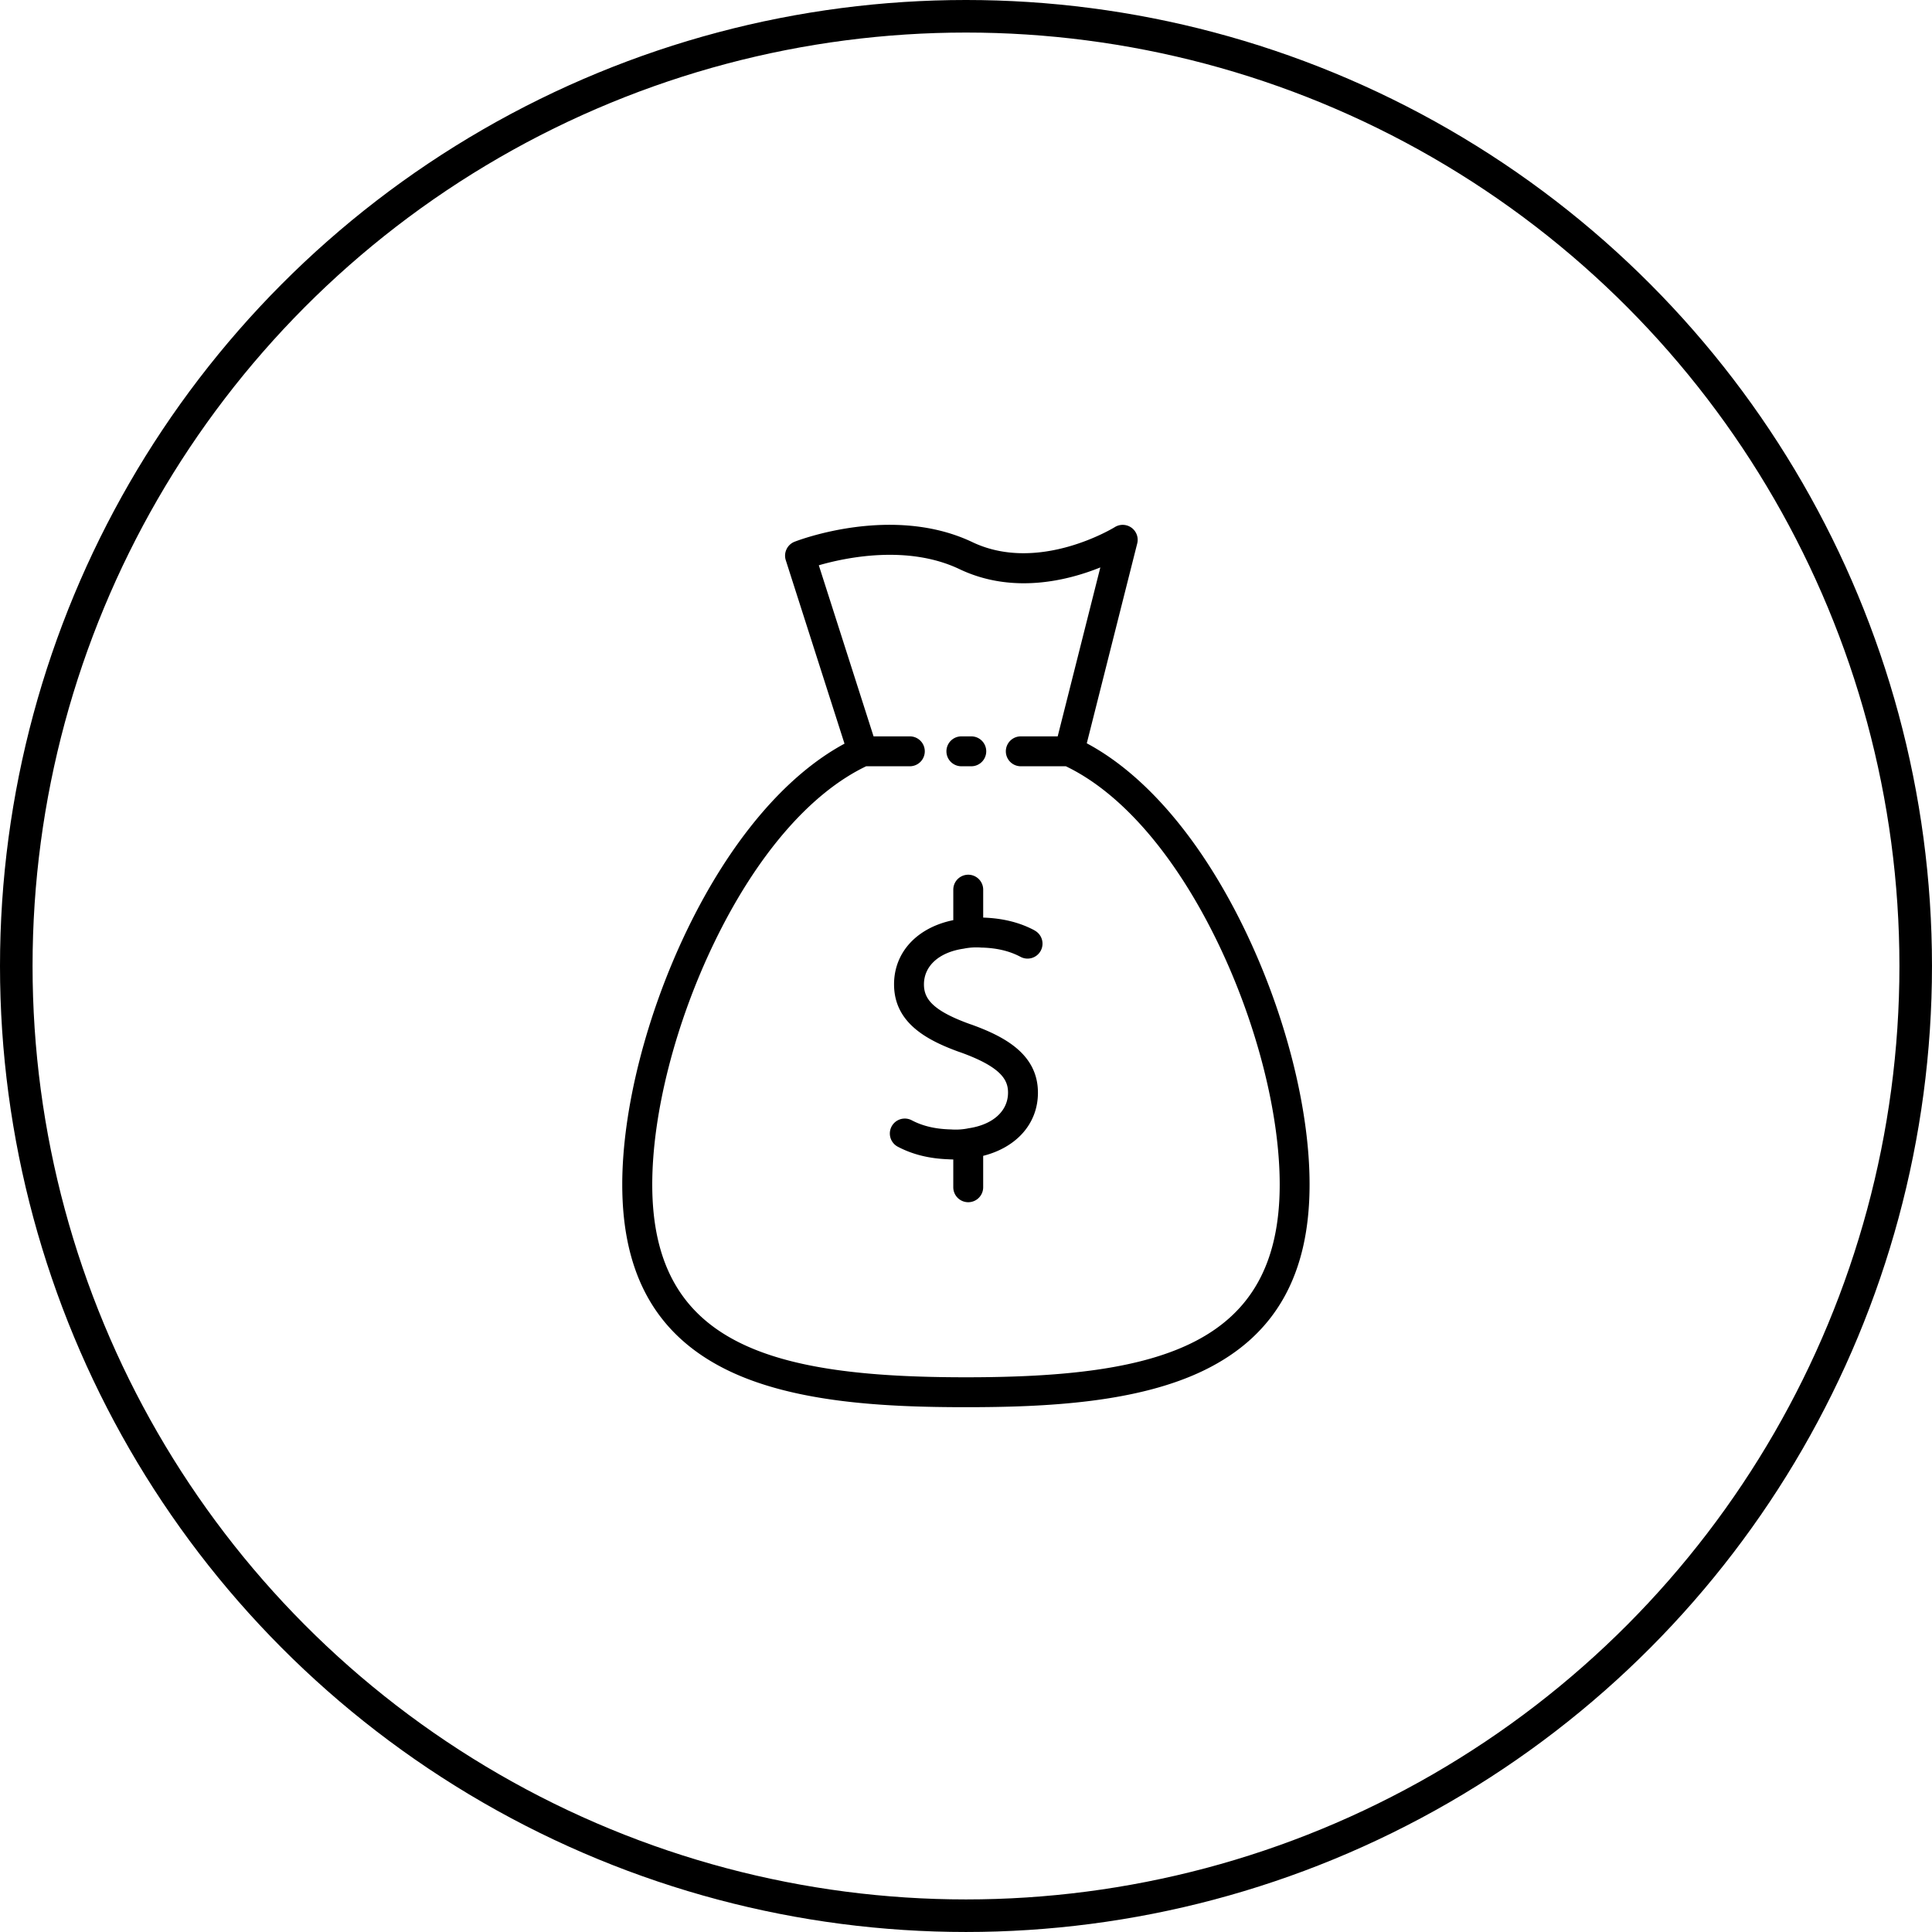
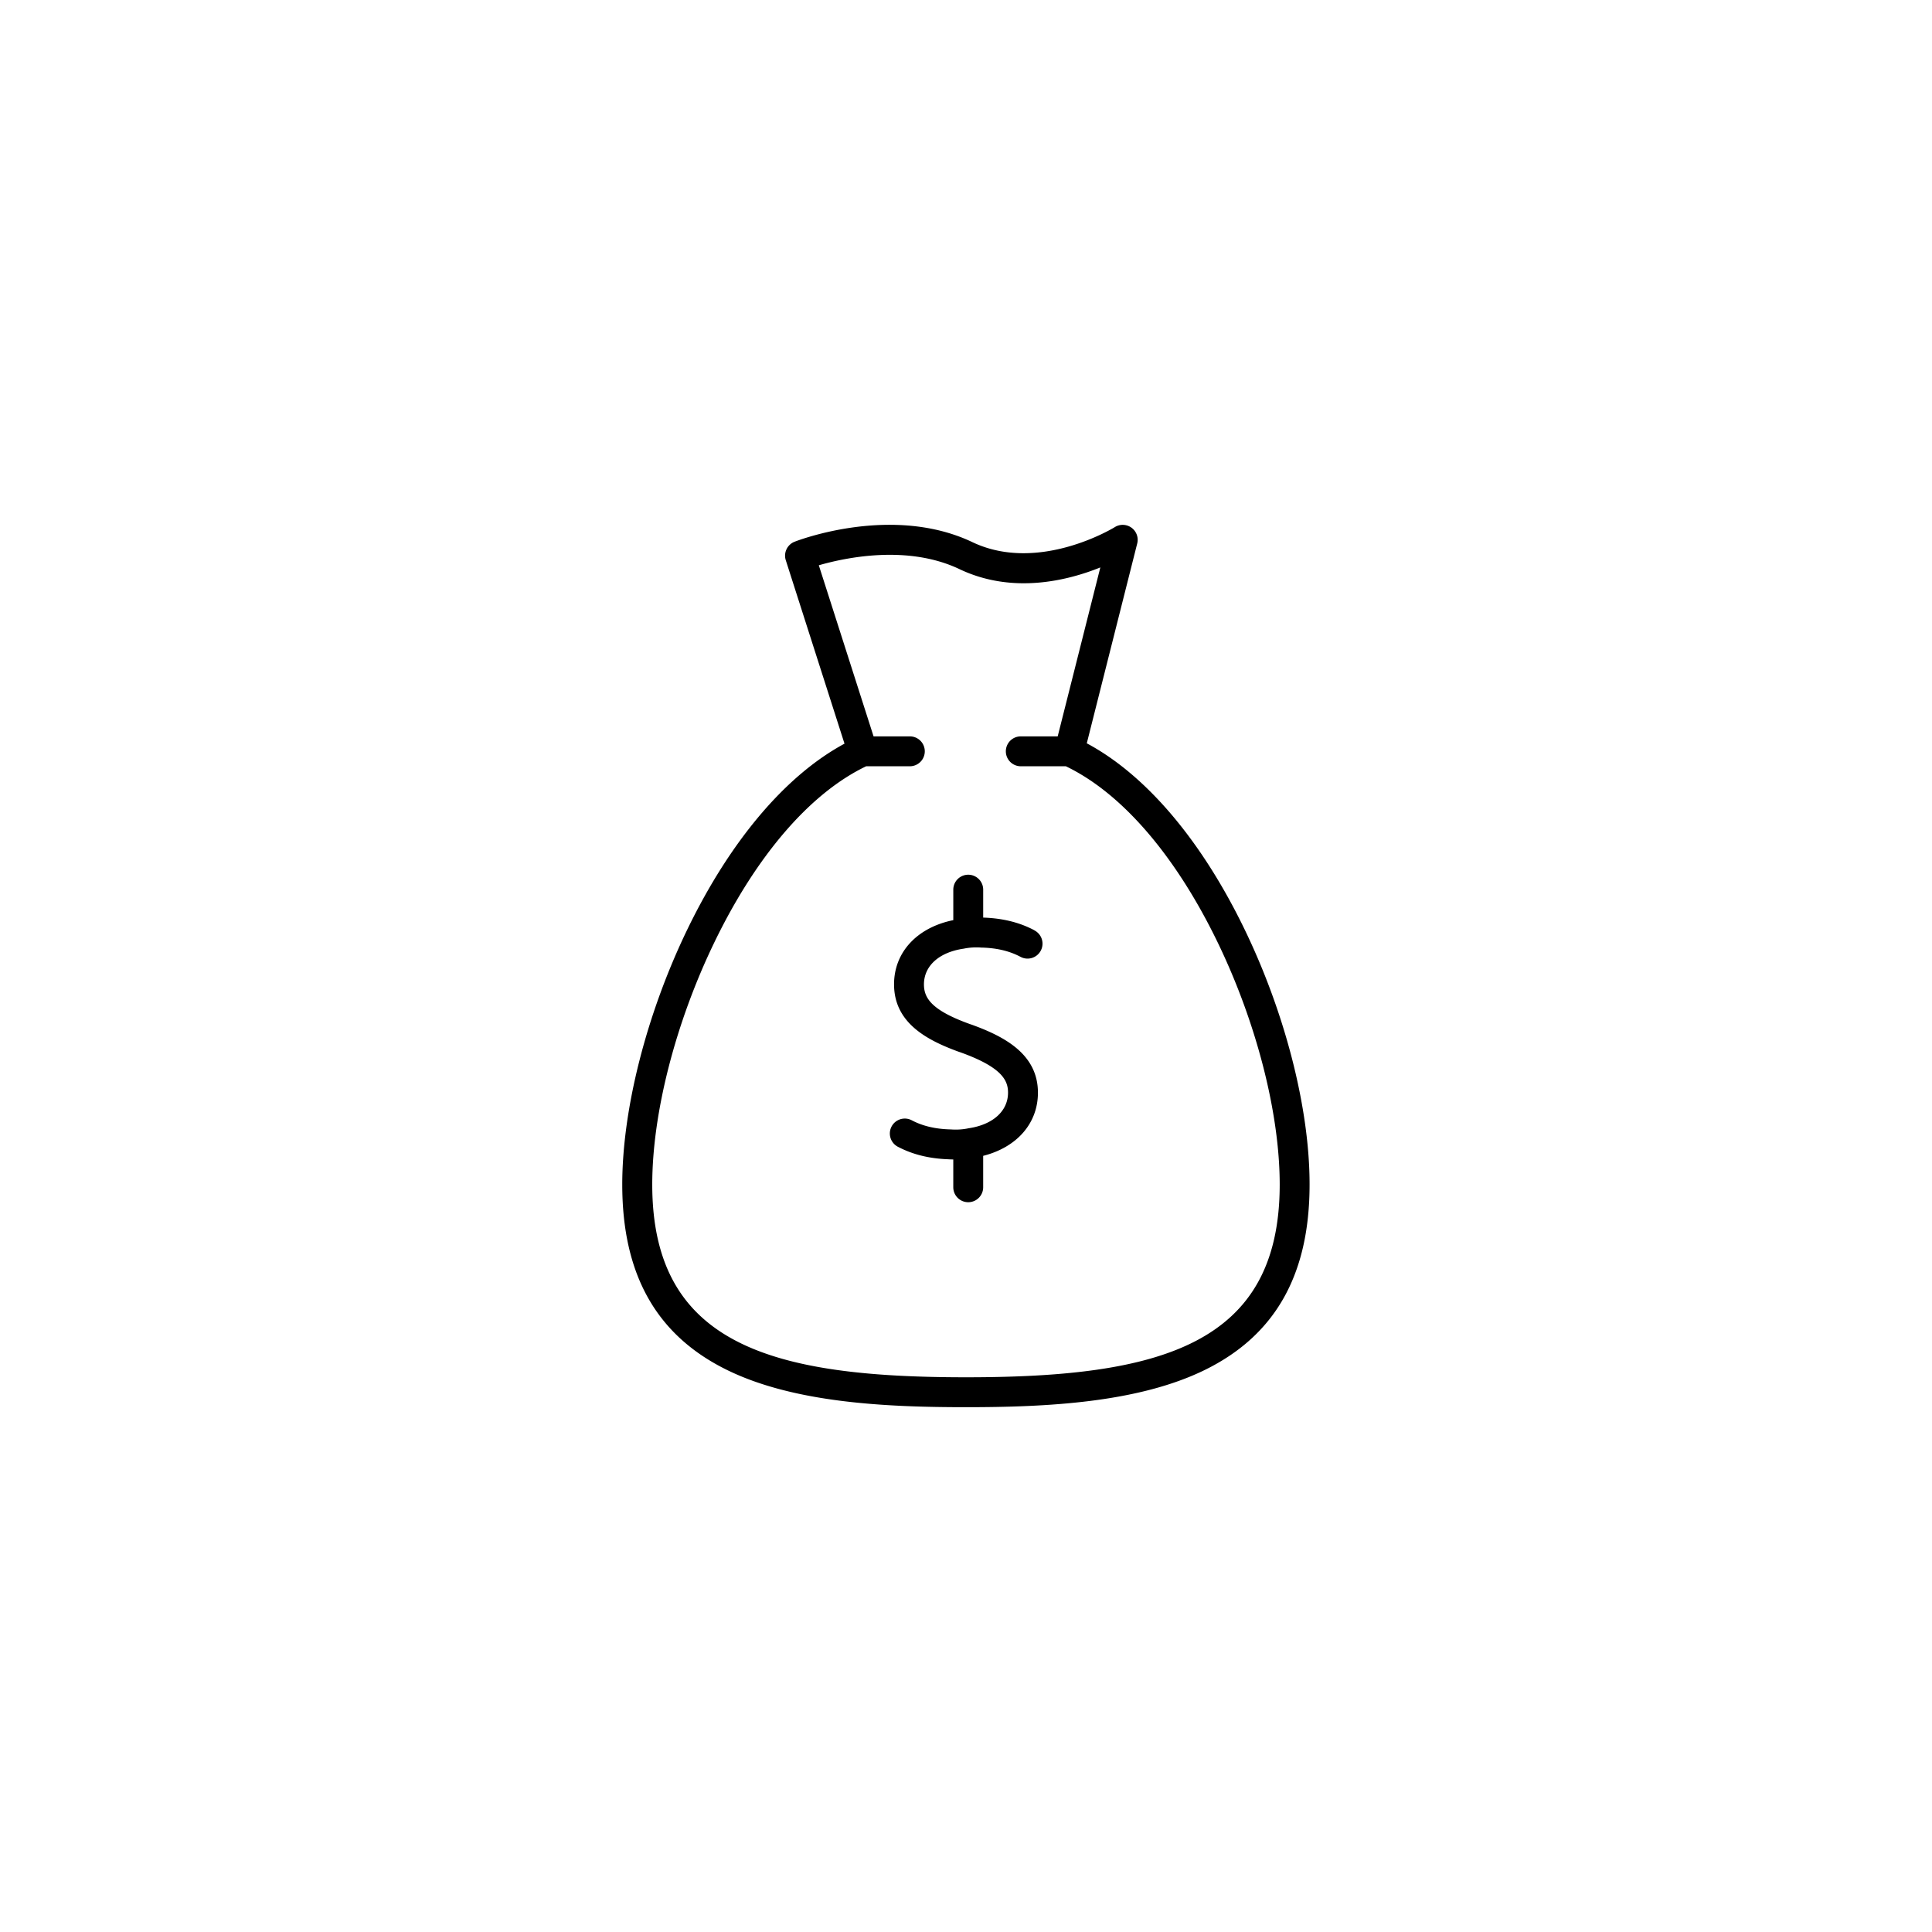
<svg xmlns="http://www.w3.org/2000/svg" viewBox="0 0 1364.79 1364.79">
-   <circle cx="682.39" cy="682.39" r="670.89" fill="none" stroke="#000" stroke-miterlimit="10" stroke-width="23" />
-   <path d="M679.13,541.3h7a10.56,10.56,0,0,0,0-21.12h-7a10.56,10.56,0,1,0,0,21.12Z" />
  <path d="M879.19,656.51c-30.43-62.9-69.75-109.16-111.47-131.43l35.63-141.17a10.57,10.57,0,0,0-15.85-11.54c-.53.34-53.69,32.95-100.56,10.62-56.39-26.84-122.83-1.39-125.64-.3a10.57,10.57,0,0,0-6.21,13.06l41.48,129.59c-41.53,22.37-80.66,68.52-111,131.17-28.78,59.51-46,126.9-46,180.27,0,63.67,24.18,106.49,73.91,130.93,47.25,23.22,111.87,26.35,168.86,26.35s121.6-3.13,168.85-26.35c49.73-24.44,73.91-67.26,73.91-130.93C925.16,783.41,908,716,879.19,656.51ZM682.4,972.93c-136.84,0-221.64-22.77-221.64-136.15,0-50.34,16.39-114.29,43.86-171.07,29.73-61.46,67.75-105.49,107.25-124.41h30.85a10.56,10.56,0,1,0,0-21.12H617.1L578.42,399.32c18.9-5.45,62.74-14.73,99.43,2.75,37.39,17.79,76.18,8.14,99.44-1.23L747.17,520.18H721.1a10.56,10.56,0,1,0,0,21.12h31.83c39.49,18.92,77.51,63,107.24,124.41C887.63,722.49,904,786.44,904,836.78,904,950.16,819.23,972.93,682.4,972.93Z" />
  <path d="M730.78,657.2c-10.5-5.59-22.32-8.52-36.11-9h-.13V628.47a10.56,10.56,0,1,0-21.12,0V650c-25.55,5.2-41.85,22.63-41.85,45.33,0,27.26,23.19,39.53,46.22,47.84l.09,0c30.07,10.69,34.21,20.1,34.21,28.68,0,13-10.66,22.63-27.83,25.17-.3.05-.6.11-.89.18a44.84,44.84,0,0,1-11.87.62l-.5,0c-10.58-.32-19.43-2.45-27.08-6.52A10.56,10.56,0,0,0,634,809.94c10.51,5.58,22.32,8.52,36.11,9,1.15.09,2.22.1,3.3.12v19.64a10.56,10.56,0,1,0,21.12,0v-22.2c23.72-6,38.68-22.88,38.68-44.61,0-27.28-23.68-39.72-47.2-48.2l-.09,0c-27.58-9.8-33.23-18.41-33.23-28.32,0-13,10.66-22.64,27.82-25.18a8,8,0,0,0,.85-.16,44.6,44.6,0,0,1,11.92-.64l.5,0c10.58.32,19.43,2.45,27.08,6.51a10.56,10.56,0,1,0,9.91-18.65Z" />
</svg>